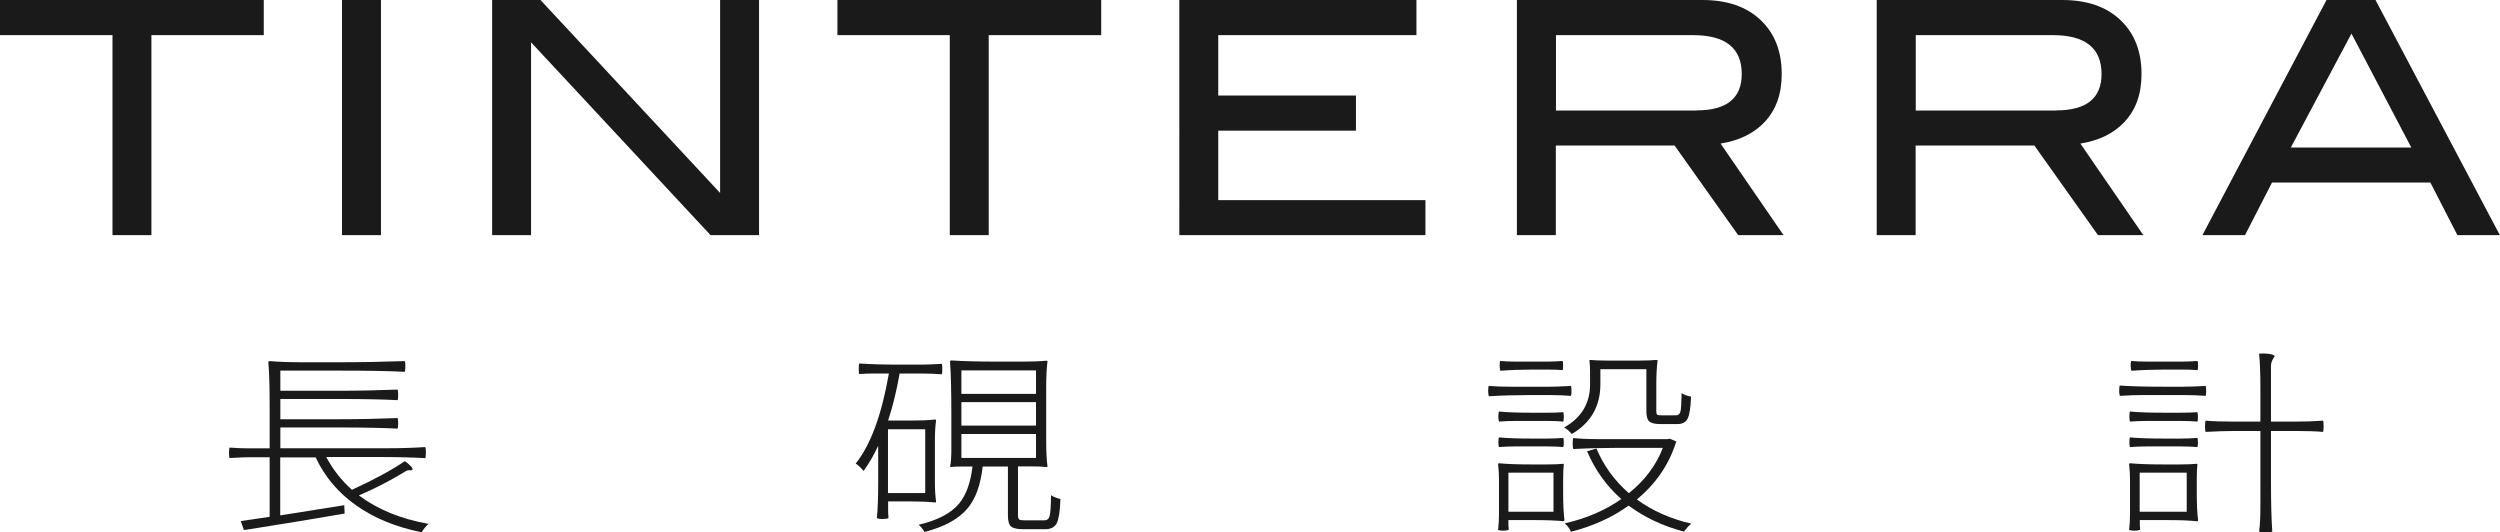
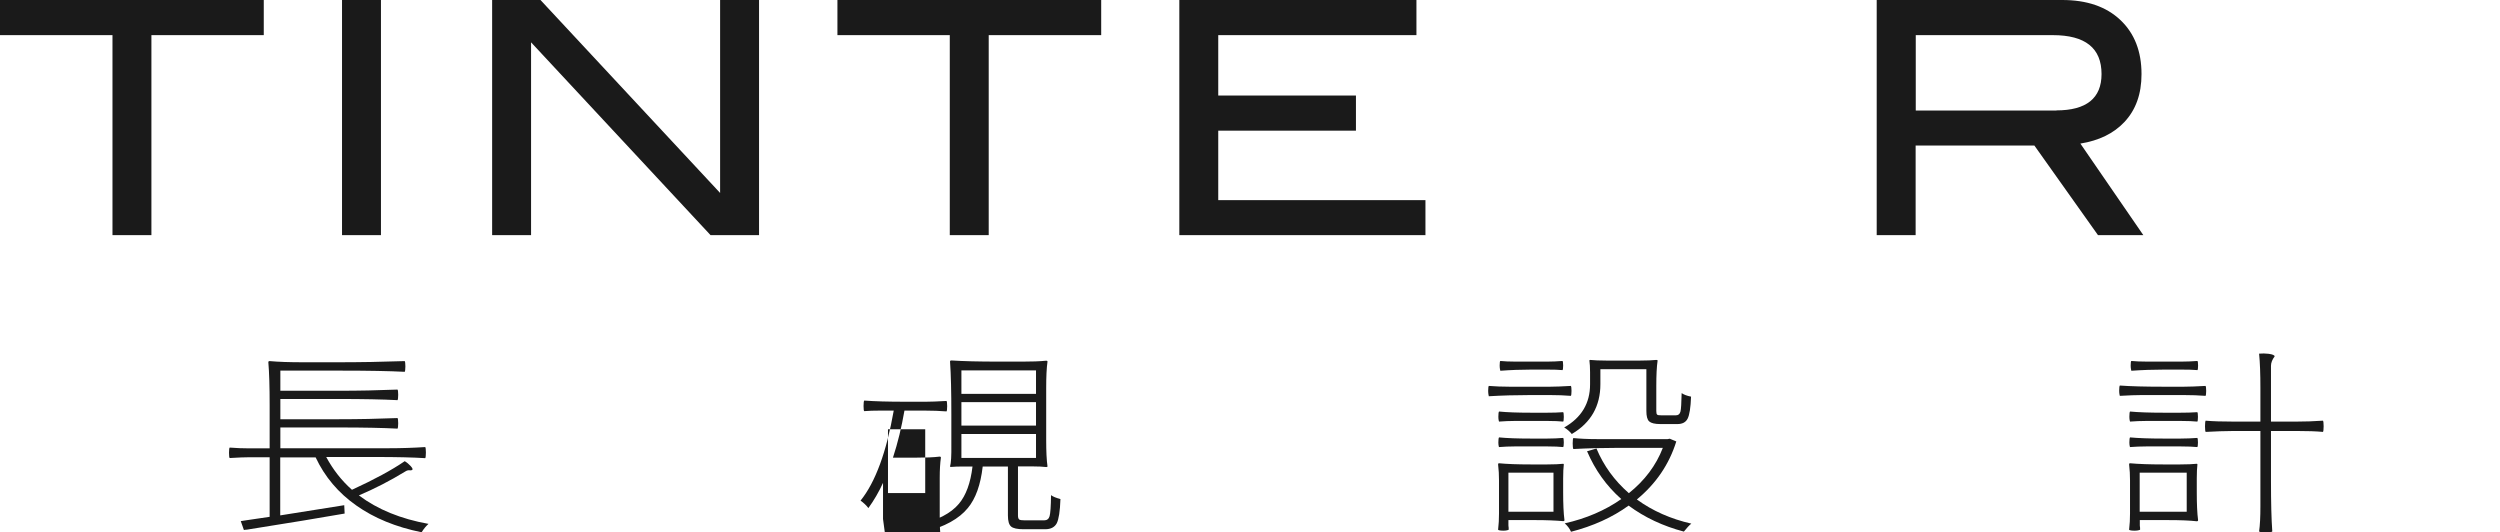
<svg xmlns="http://www.w3.org/2000/svg" id="_圖層_2" data-name="圖層 2" width="191.36" height="40.75" viewBox="0 0 191.36 40.75">
  <g id="Text">
    <g>
      <g>
        <path d="m20.19,2.69h-8.6v15.31h-2.98V2.69H0V0h20.19v2.69Z" fill="#1a1a1a" />
        <path d="m29.16,18h-2.98V0h2.98v18Z" fill="#1a1a1a" />
        <path d="m58.1,18h-3.71l-13.74-14.76v14.76h-2.98V0h3.7l13.75,14.77V0h2.98v18Z" fill="#1a1a1a" />
        <path d="m84.28,2.69h-8.6v15.31h-2.98V2.69h-8.6V0h20.19v2.69Z" fill="#1a1a1a" />
        <path d="m109.12,18h-18.85V0h18.15v2.69h-15.17v4.62h10.54v2.69h-10.54v5.32h15.86v2.69Z" fill="#1a1a1a" />
-         <path d="m136.52,18h-3.47l-4.87-6.86h-9.09v6.86h-2.98V0h14.2c1.89,0,3.37.51,4.45,1.53,1.08,1.02,1.62,2.4,1.62,4.14,0,1.53-.44,2.75-1.32,3.68-.81.86-1.93,1.41-3.36,1.64l4.82,7.01Zm-6.66-9.55c2.3,0,3.46-.93,3.46-2.78,0-1.99-1.24-2.98-3.73-2.98h-10.49v5.77h10.77Z" fill="#1a1a1a" />
        <path d="m164.06,18h-3.47l-4.87-6.86h-9.09v6.86h-2.98V0h14.2c1.89,0,3.37.51,4.45,1.53,1.08,1.02,1.62,2.4,1.62,4.14,0,1.53-.44,2.75-1.32,3.68-.81.86-1.93,1.41-3.36,1.64l4.82,7.01Zm-6.66-9.55c2.3,0,3.46-.93,3.46-2.78,0-1.99-1.24-2.98-3.73-2.98h-10.49v5.77h10.77Z" fill="#1a1a1a" />
-         <path d="m191.36,18h-3.26l-2.07-4.03h-12.12l-2.07,4.03h-3.26L178.08,0h3.75l9.52,18Zm-6.79-6.71l-4.58-8.72-4.64,8.72h9.23Z" fill="#1a1a1a" />
      </g>
      <g>
        <path d="m32.26,40.74c-1.96-.4-3.62-1.08-4.99-2.05-1.37-.96-2.41-2.19-3.11-3.68h-2.71v4.44c2.15-.34,3.78-.6,4.9-.78l.03.64c-1.76.31-4.25.72-7.47,1.23-.1,0-.18.02-.24.03l-.24-.68c.08-.01.21-.03.38-.06.77-.11,1.38-.2,1.83-.27v-4.56h-1.54c-.35,0-.85.02-1.52.06-.03-.03-.05-.16-.05-.4s.02-.37.05-.4c.51.04,1.01.06,1.52.06h1.54v-3.3c0-1.38-.03-2.48-.1-3.29,0-.06.03-.09.1-.09.64.06,1.51.09,2.59.09h2.59c1.74,0,3.46-.03,5.16-.09.03.04.05.18.05.4s-.02.37-.05.42c-1.19-.06-2.77-.09-4.76-.09h-4.76v1.54h4.49c1.51,0,3-.03,4.48-.09.03.04.05.17.05.4s-.02.36-.05.41c-1.12-.06-2.61-.09-4.48-.09h-4.49v1.55h4.49c1.51,0,3-.03,4.48-.09.03.04.05.17.05.4s-.02.36-.05.41c-1.12-.06-2.61-.09-4.48-.09h-4.49v1.59h8.31c.94,0,1.87-.03,2.78-.09.03.04.05.18.05.42s-.02.39-.05.43c-.93-.06-2.19-.09-3.78-.09h-3.8c.51.95,1.16,1.79,1.97,2.51,1.7-.78,3.05-1.51,4.04-2.19.17.1.32.23.46.38.13.15.17.24.12.28-.05.04-.11.05-.18.04-.12-.02-.24.01-.36.09-1.16.71-2.35,1.32-3.55,1.83,1.44,1.08,3.21,1.8,5.33,2.18-.18.16-.36.37-.52.63Z" fill="#1a1a1a" />
-         <path d="m67.59,39.73c-.25,0-.41-.03-.47-.08.07-.69.1-1.61.1-2.76v-2.77c-.32.7-.7,1.35-1.12,1.93-.16-.21-.36-.4-.6-.57,1.14-1.42,1.98-3.71,2.54-6.89h-1.14c-.38,0-.75.01-1.12.04-.03-.02-.05-.15-.05-.39s.02-.38.05-.42c.78.06,1.83.09,3.14.09h1.59c.36,0,.88-.02,1.57-.06.03.03.05.16.05.4s-.02.37-.05.4c-.53-.04-1.06-.06-1.6-.06h-1.62c-.22,1.27-.51,2.47-.88,3.6h1.79c.7,0,1.3-.02,1.79-.08.06,0,.09.03.09.08-.06.42-.09.94-.09,1.54v3.11c0,.61.03,1.12.09,1.54,0,.05-.03.08-.09.08-.49-.05-1.09-.08-1.79-.08h-1.79v.63c0,.22.01.43.03.63-.01.05-.15.08-.41.08Zm.38-1.99h2.85v-4.88h-2.85v4.88Zm2.81,2.99c-.14-.23-.29-.42-.47-.56,1.44-.34,2.47-.87,3.09-1.61.54-.64.89-1.59,1.04-2.85h-.81c-.29,0-.56.01-.81.03-.07,0-.1,0-.1-.03.08-.28.11-.83.1-1.66v-2.36c0-1.68-.03-3.02-.1-4.01,0-.06.03-.09.1-.09.9.06,2.1.09,3.62.09h1.83c.71,0,1.32-.02,1.81-.07.07,0,.1.03.1.07-.07.49-.1,1.16-.1,2.01v4.02c0,.83.03,1.5.1,1.99,0,.03-.03.05-.1.05-.25-.03-.61-.05-1.07-.05h-1.09v3.75c0,.16.03.26.09.31.06.05.2.07.43.07h1.48c.22,0,.36-.11.42-.32.06-.21.1-.75.11-1.61.14.11.38.21.72.3-.03.93-.13,1.55-.28,1.85-.16.3-.45.46-.89.46h-1.66c-.47,0-.79-.07-.95-.21-.16-.14-.24-.42-.24-.84v-3.75h-1.93c-.16,1.4-.54,2.46-1.14,3.18-.67.82-1.77,1.43-3.31,1.83Zm2.81-10.58h5.71v-1.8h-5.71v1.8Zm0,2.43h5.71v-1.8h-5.71v1.8Zm0,2.47h5.71v-1.83h-5.71v1.83Z" fill="#1a1a1a" />
+         <path d="m67.59,39.73v-2.77c-.32.7-.7,1.35-1.12,1.93-.16-.21-.36-.4-.6-.57,1.14-1.42,1.98-3.71,2.54-6.89h-1.14c-.38,0-.75.01-1.12.04-.03-.02-.05-.15-.05-.39s.02-.38.05-.42c.78.06,1.83.09,3.14.09h1.59c.36,0,.88-.02,1.57-.06.03.03.05.16.05.4s-.02.37-.05.4c-.53-.04-1.06-.06-1.6-.06h-1.62c-.22,1.27-.51,2.47-.88,3.6h1.79c.7,0,1.3-.02,1.79-.08.06,0,.09.03.09.08-.06.42-.09.94-.09,1.54v3.11c0,.61.03,1.12.09,1.54,0,.05-.03.08-.09.08-.49-.05-1.09-.08-1.79-.08h-1.79v.63c0,.22.01.43.03.63-.01.05-.15.08-.41.08Zm.38-1.99h2.85v-4.88h-2.85v4.88Zm2.81,2.99c-.14-.23-.29-.42-.47-.56,1.44-.34,2.47-.87,3.09-1.61.54-.64.89-1.59,1.04-2.85h-.81c-.29,0-.56.01-.81.03-.07,0-.1,0-.1-.03.08-.28.11-.83.1-1.66v-2.36c0-1.68-.03-3.02-.1-4.01,0-.06.03-.09.1-.09.9.06,2.1.09,3.62.09h1.83c.71,0,1.32-.02,1.81-.07.07,0,.1.03.1.07-.07.49-.1,1.16-.1,2.01v4.02c0,.83.03,1.5.1,1.99,0,.03-.03.05-.1.05-.25-.03-.61-.05-1.07-.05h-1.09v3.75c0,.16.03.26.09.31.06.05.2.07.43.07h1.48c.22,0,.36-.11.42-.32.06-.21.1-.75.11-1.61.14.11.38.21.72.3-.03.93-.13,1.55-.28,1.85-.16.3-.45.46-.89.46h-1.66c-.47,0-.79-.07-.95-.21-.16-.14-.24-.42-.24-.84v-3.75h-1.93c-.16,1.4-.54,2.46-1.14,3.18-.67.82-1.77,1.43-3.31,1.83Zm2.81-10.58h5.71v-1.8h-5.71v1.8Zm0,2.43h5.71v-1.8h-5.71v1.8Zm0,2.47h5.71v-1.83h-5.71v1.83Z" fill="#1a1a1a" />
        <path d="m113.96,30.33s-.05-.19-.05-.41.02-.35.05-.38c.51.04,1.03.06,1.57.06h3.14c.36,0,.88-.02,1.57-.06.03.03.05.16.05.38s-.02.35-.05.38c-.51-.04-1.03-.06-1.57-.06h-1.57c-1.06,0-2.1.03-3.14.09Zm1.14,10.29c-.25,0-.4-.03-.43-.07.05-.4.07-.82.07-1.25v-2.51c0-.43-.02-.84-.07-1.24,0-.06.02-.09.07-.09.61.06,1.43.09,2.45.09h1.24c.53,0,.94-.02,1.22-.05.03,0,.05.02.05.05-.03.25-.05.61-.05,1.07v1.06c0,.89.03,1.6.1,2.13,0,.05-.03.08-.1.08-.58-.05-1.27-.08-2.09-.08h-2.1v.38s0,.11.02.21v.15s-.14.07-.38.07Zm-.36-8.35s-.05-.14-.05-.37.02-.36.05-.4c.61.06,1.43.09,2.45.09h1.24c.43,0,.83-.01,1.22-.04.03.02.05.14.05.36s-.02.34-.05.36c-.29-.03-.7-.05-1.22-.05h-2.47c-.41,0-.82.02-1.23.05Zm0,1.96s-.05-.14-.05-.36.02-.35.05-.39c.61.06,1.43.09,2.45.09h1.24c.43,0,.83-.02,1.22-.05.03.02.05.14.05.35s-.02.33-.05.35c-.29-.03-.7-.05-1.22-.05h-2.47c-.41,0-.82.02-1.23.05Zm.1-5.85s-.05-.18-.05-.4.02-.33.05-.35c.3.03.7.05,1.19.05h2.38c.4,0,.8-.02,1.19-.05.03.02.05.14.05.35s-.02.33-.05.35c-.29-.03-.68-.04-1.19-.04h-1.19c-.79,0-1.59.03-2.38.09Zm.62,10.79h3.45v-2.99h-3.45v2.99Zm4.86-5.94c-.17-.21-.37-.38-.59-.51,1.32-.75,1.98-1.85,1.98-3.3v-.92c0-.38-.02-.68-.05-.9,0-.03.02-.05.05-.05.31.03.73.05,1.26.05h2.55c.53,0,.95-.02,1.26-.05.07,0,.1.02.1.05-.07.48-.1,1.12-.1,1.93v1.93c0,.15.02.24.07.28.05.04.15.05.31.05h1.12c.18,0,.3-.09.35-.29.05-.19.07-.66.09-1.41.17.12.41.21.72.27-.03.84-.12,1.4-.26,1.68-.14.28-.4.42-.79.42h-1.29c-.43,0-.71-.07-.86-.2-.15-.13-.22-.4-.22-.8v-3.2h-3.52v1.15c0,1.67-.72,2.94-2.17,3.8Zm-.07,7.47c-.1-.23-.26-.45-.48-.64,1.64-.37,3.09-.99,4.33-1.86-1.14-1.01-2.01-2.23-2.62-3.66l.72-.21c.55,1.32,1.38,2.46,2.48,3.42,1.21-.97,2.08-2.12,2.6-3.47h-3.43c-1.14,0-2.28.03-3.42.09-.03-.05-.05-.19-.05-.43s.02-.37.05-.41c.49.05,1.09.08,1.79.08h5.43l.16-.03.5.21c-.55,1.76-1.56,3.24-3.02,4.44,1.21.88,2.6,1.49,4.17,1.85-.16.13-.35.33-.57.61-1.59-.42-3-1.08-4.23-1.99-1.24.9-2.72,1.57-4.43,2.01Z" fill="#1a1a1a" />
        <path d="m162.26,30.3s-.05-.16-.05-.39.02-.36.05-.4c.82.06,1.91.09,3.28.09h1.64c.38,0,.93-.02,1.64-.06.03.03.05.16.05.38s-.02.35-.05.38c-.53-.04-1.08-.06-1.64-.06h-3.28c-.38,0-.93.02-1.64.06Zm1.14,10.32c-.25,0-.4-.03-.43-.07.05-.4.07-.82.07-1.25v-2.51c0-.43-.02-.84-.07-1.24,0-.06.02-.09.07-.09.64.06,1.5.09,2.55.09h1.28c.54,0,.97-.02,1.28-.05.03,0,.05.02.05.05-.03.25-.05.61-.05,1.07v1.06c0,.89.03,1.6.1,2.13,0,.06-.03.09-.1.09-.53-.06-1.25-.09-2.17-.09h-2.19v.38s0,.11.02.21v.15s-.14.07-.4.07Zm-.36-8.35s-.05-.14-.05-.37.02-.36.05-.4c.64.06,1.5.09,2.57.09h1.29c.44,0,.87-.01,1.29-.04.03.02.05.14.05.36s-.02.34-.05.36c-.31-.03-.74-.05-1.29-.05h-2.59c-.44,0-.86.02-1.28.05Zm0,1.96s-.05-.14-.05-.36.02-.35.05-.39c.64.06,1.5.09,2.57.09h1.29c.44,0,.87-.02,1.29-.05.03.02.05.14.05.35s-.02.33-.05.35c-.31-.03-.74-.05-1.29-.05h-2.59c-.44,0-.86.02-1.28.05Zm.1-5.85s-.05-.18-.05-.4.02-.33.05-.35c.31.03.73.05,1.26.05h2.54c.43,0,.85-.02,1.26-.05.03.02.05.14.05.35s-.02.33-.05.35c-.31-.03-.73-.04-1.26-.04h-1.28c-.85,0-1.69.03-2.52.09Zm.64,10.79h3.6v-2.99h-3.6v2.99Zm9.66,1.59c-.29,0-.46-.03-.52-.08.07-.48.1-1.12.1-1.92v-5.77h-2.1c-.62,0-1.32.03-2.09.07-.03-.04-.05-.18-.05-.43s.02-.39.05-.43c.57.05,1.27.07,2.09.07h2.1v-2.58c0-1.06-.03-1.93-.1-2.62.24-.02.48-.02.72.01.31.04.47.11.47.2-.18.24-.28.48-.28.72v4.27h2c.6,0,1.26-.02,1.98-.07.03.04.05.18.05.43s-.02.39-.05.43c-.54-.05-1.2-.07-1.98-.07h-2v3.85c0,1.6.03,2.88.1,3.84-.05.05-.21.08-.5.08Z" fill="#1a1a1a" />
      </g>
    </g>
  </g>
</svg>